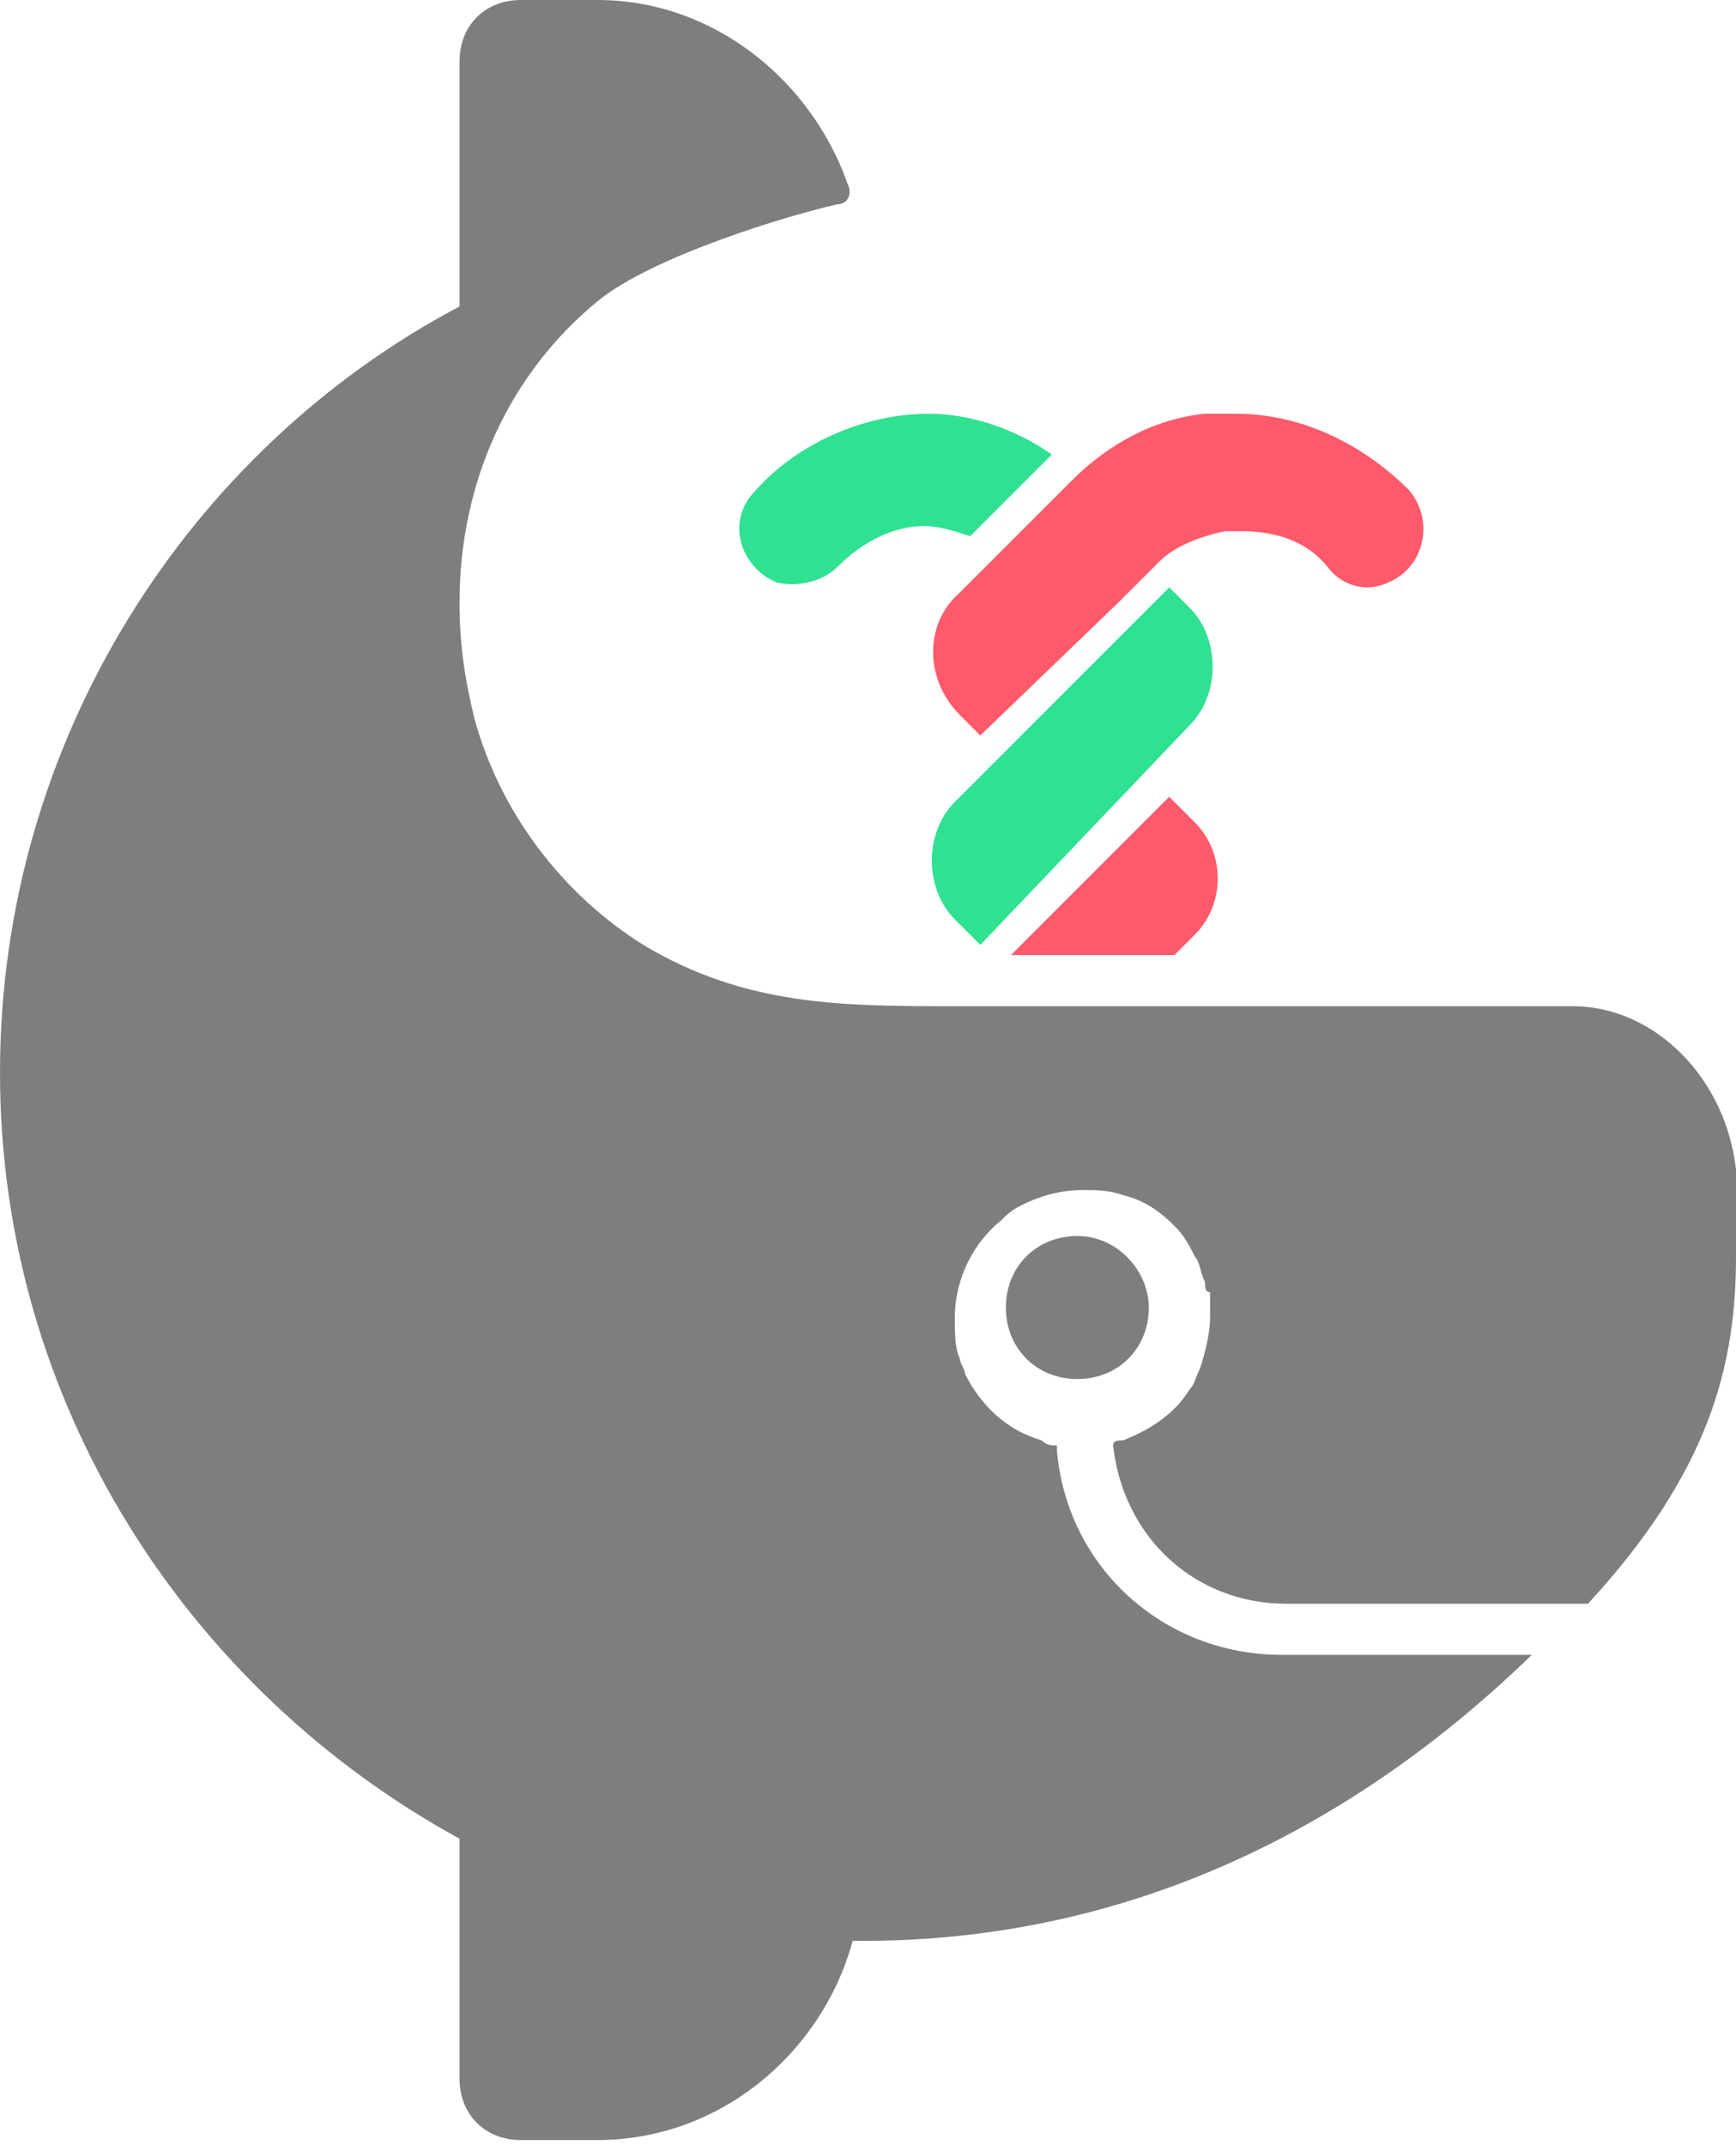
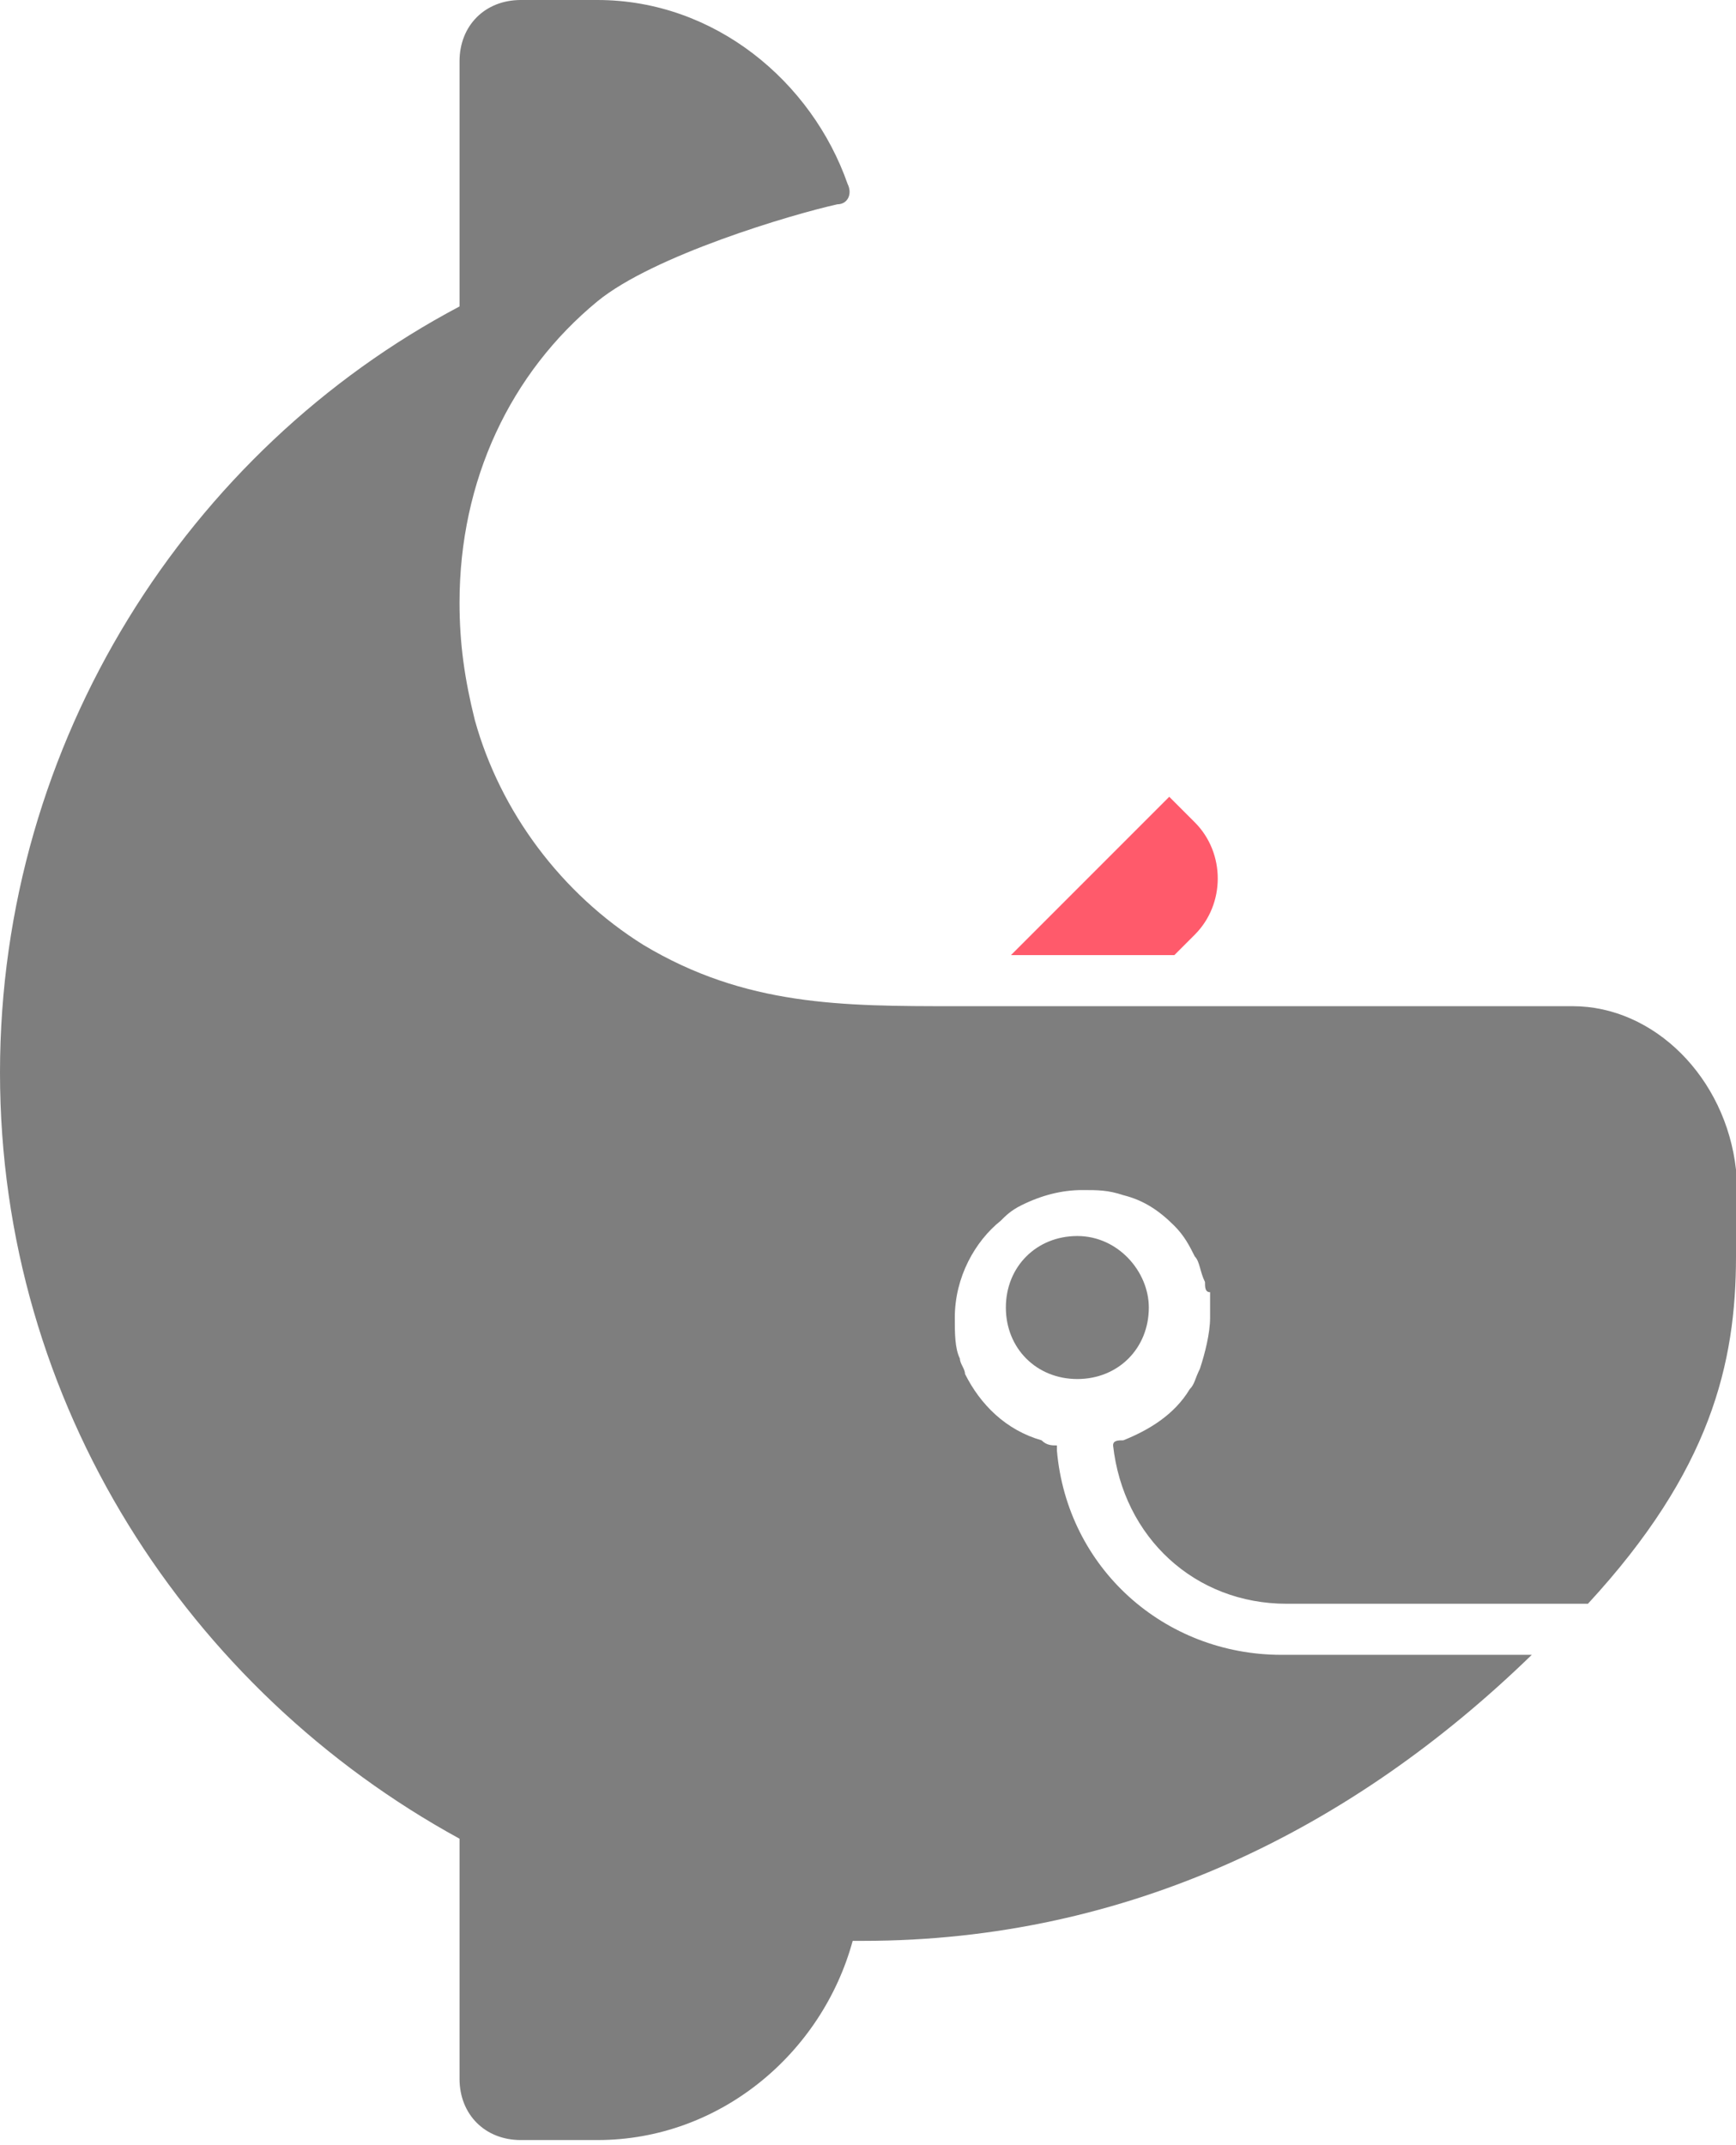
<svg xmlns="http://www.w3.org/2000/svg" width="34" height="42" viewBox="0 0 34 42" fill="none">
  <path fill-rule="evenodd" clip-rule="evenodd" d="M30.8 19.7H27.6C24.6 19.7 21.7 19.7 18.7 19.7C16.5 19.7 14.6 19.7 12.6 18.5C11 17.5 9.8 15.9 9.3 14.1C9.1 13.3 9 12.6 9 11.8C9 9.4 10 7.3 11.7 5.9C12.8 5 15.5 4.2 16.4 4C16.6 4 16.7 3.8 16.6 3.6C15.9 1.6 14 0 11.7 0H10.2C9.5 0 9 0.5 9 1.2V6C3.7 8.8 0 14.5 0 21C0 27.5 3.7 33.1 9 36V40.7C9 41.4 9.5 41.9 10.2 41.9H11.7C14.1 41.9 16.1 40.2 16.7 38H16.9C22.1 38 26.5 35.8 30 32.4H25.1C22.8 32.4 20.9 30.7 20.7 28.4V28.3C20.6 28.3 20.5 28.3 20.4 28.2C19.7 28 19.2 27.5 18.9 26.9C18.9 26.8 18.8 26.7 18.8 26.6C18.7 26.4 18.7 26.1 18.7 25.8C18.7 25 19.1 24.3 19.6 23.9C19.7 23.8 19.8 23.7 20 23.6C20.4 23.4 20.8 23.3 21.2 23.3C21.5 23.3 21.7 23.3 22 23.4C22.4 23.5 22.7 23.7 23 24C23.2 24.2 23.3 24.4 23.4 24.6C23.5 24.7 23.5 24.9 23.6 25.1C23.6 25.2 23.6 25.3 23.7 25.3C23.7 25.4 23.7 25.4 23.7 25.5C23.7 25.6 23.7 25.7 23.7 25.8C23.7 26.1 23.6 26.5 23.5 26.8C23.4 27 23.4 27.1 23.3 27.2C23 27.7 22.5 28 22 28.2C21.9 28.2 21.8 28.2 21.8 28.3C22 30.1 23.4 31.4 25.2 31.4H31.1C33.5 28.8 34 26.7 34 24.6V22.9C33.8 21.1 32.4 19.7 30.8 19.7Z" fill="#484848" fill-opacity="0.7" />
  <path fill-rule="evenodd" clip-rule="evenodd" d="M22.5 25.6C22.5 26.4 21.9 27 21.1 27C20.3 27 19.7 26.4 19.7 25.6C19.7 24.8 20.3 24.2 21.1 24.2C21.9 24.2 22.5 24.9 22.5 25.6Z" fill="#484848" fill-opacity="0.7" />
-   <path d="M20.6 8.9L19 10.5C18.7 10.4 18.4 10.3 18.1 10.3C17.5 10.3 16.9 10.6 16.4 11.1C16.1 11.4 15.6 11.5 15.2 11.4C14.5 11.1 14.2 10.2 14.8 9.6C15.6 8.7 16.9 8.1 18.2 8.1C19 8.1 19.9 8.4 20.6 8.9Z" fill="#30E192" />
-   <path d="M19.2 14.4L18.8 14C18.1 13.3 18.1 12.2 18.8 11.6L21 9.4C21.7 8.7 22.6 8.2 23.6 8.1C23.8 8.1 24 8.1 24.2 8.1C25.5 8.1 26.7 8.7 27.6 9.6C28.1 10.2 27.9 11.1 27.2 11.4C26.8 11.6 26.3 11.5 26 11.1C25.6 10.6 25 10.4 24.3 10.4C24.2 10.4 24.1 10.4 24 10.4C23.5 10.5 23 10.7 22.7 11L21.9 11.8L19.2 14.4Z" fill="#FF5A6B" />
  <path d="M23.4 18.3L23 18.7H19.8L22.9 15.6L23.4 16.1C24 16.7 24 17.7 23.4 18.3Z" fill="#FF5A6B" />
-   <path d="M19.2 18.5L18.7 18C18.1 17.4 18.1 16.3 18.7 15.7L22.9 11.5L23.3 11.9C23.9 12.5 23.9 13.6 23.3 14.2L19.2 18.5Z" fill="#30E192" />
</svg>